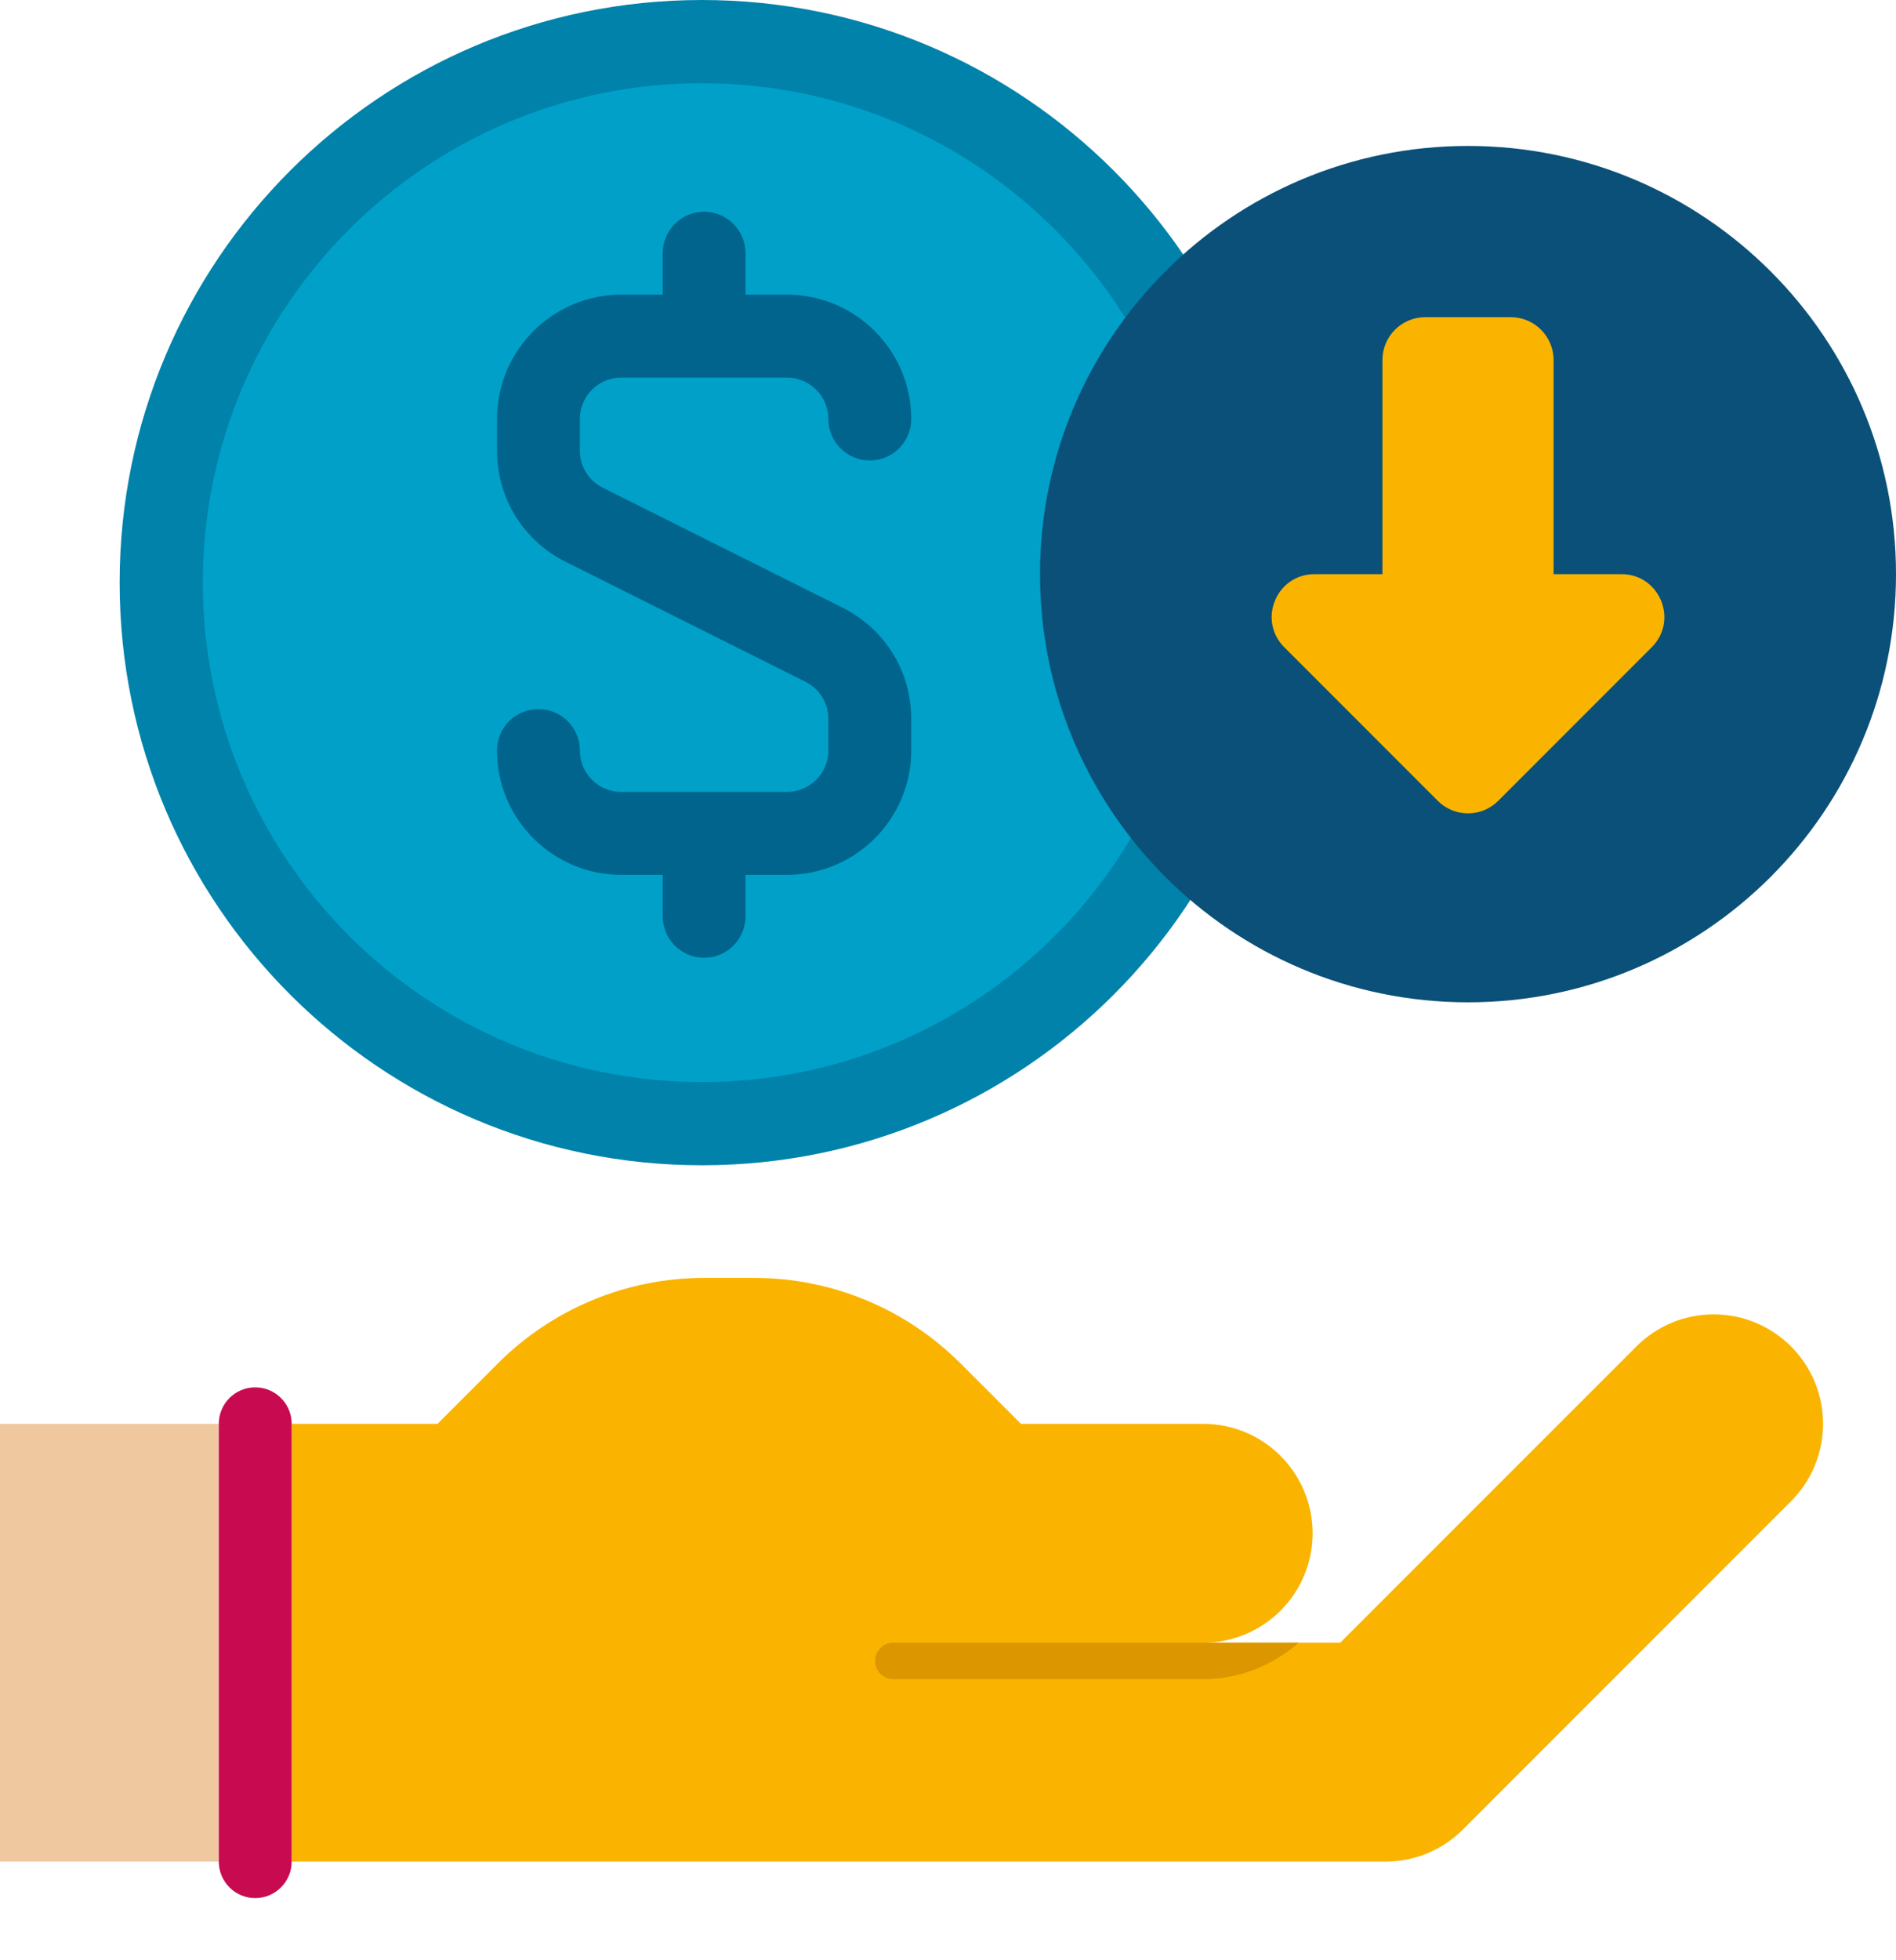
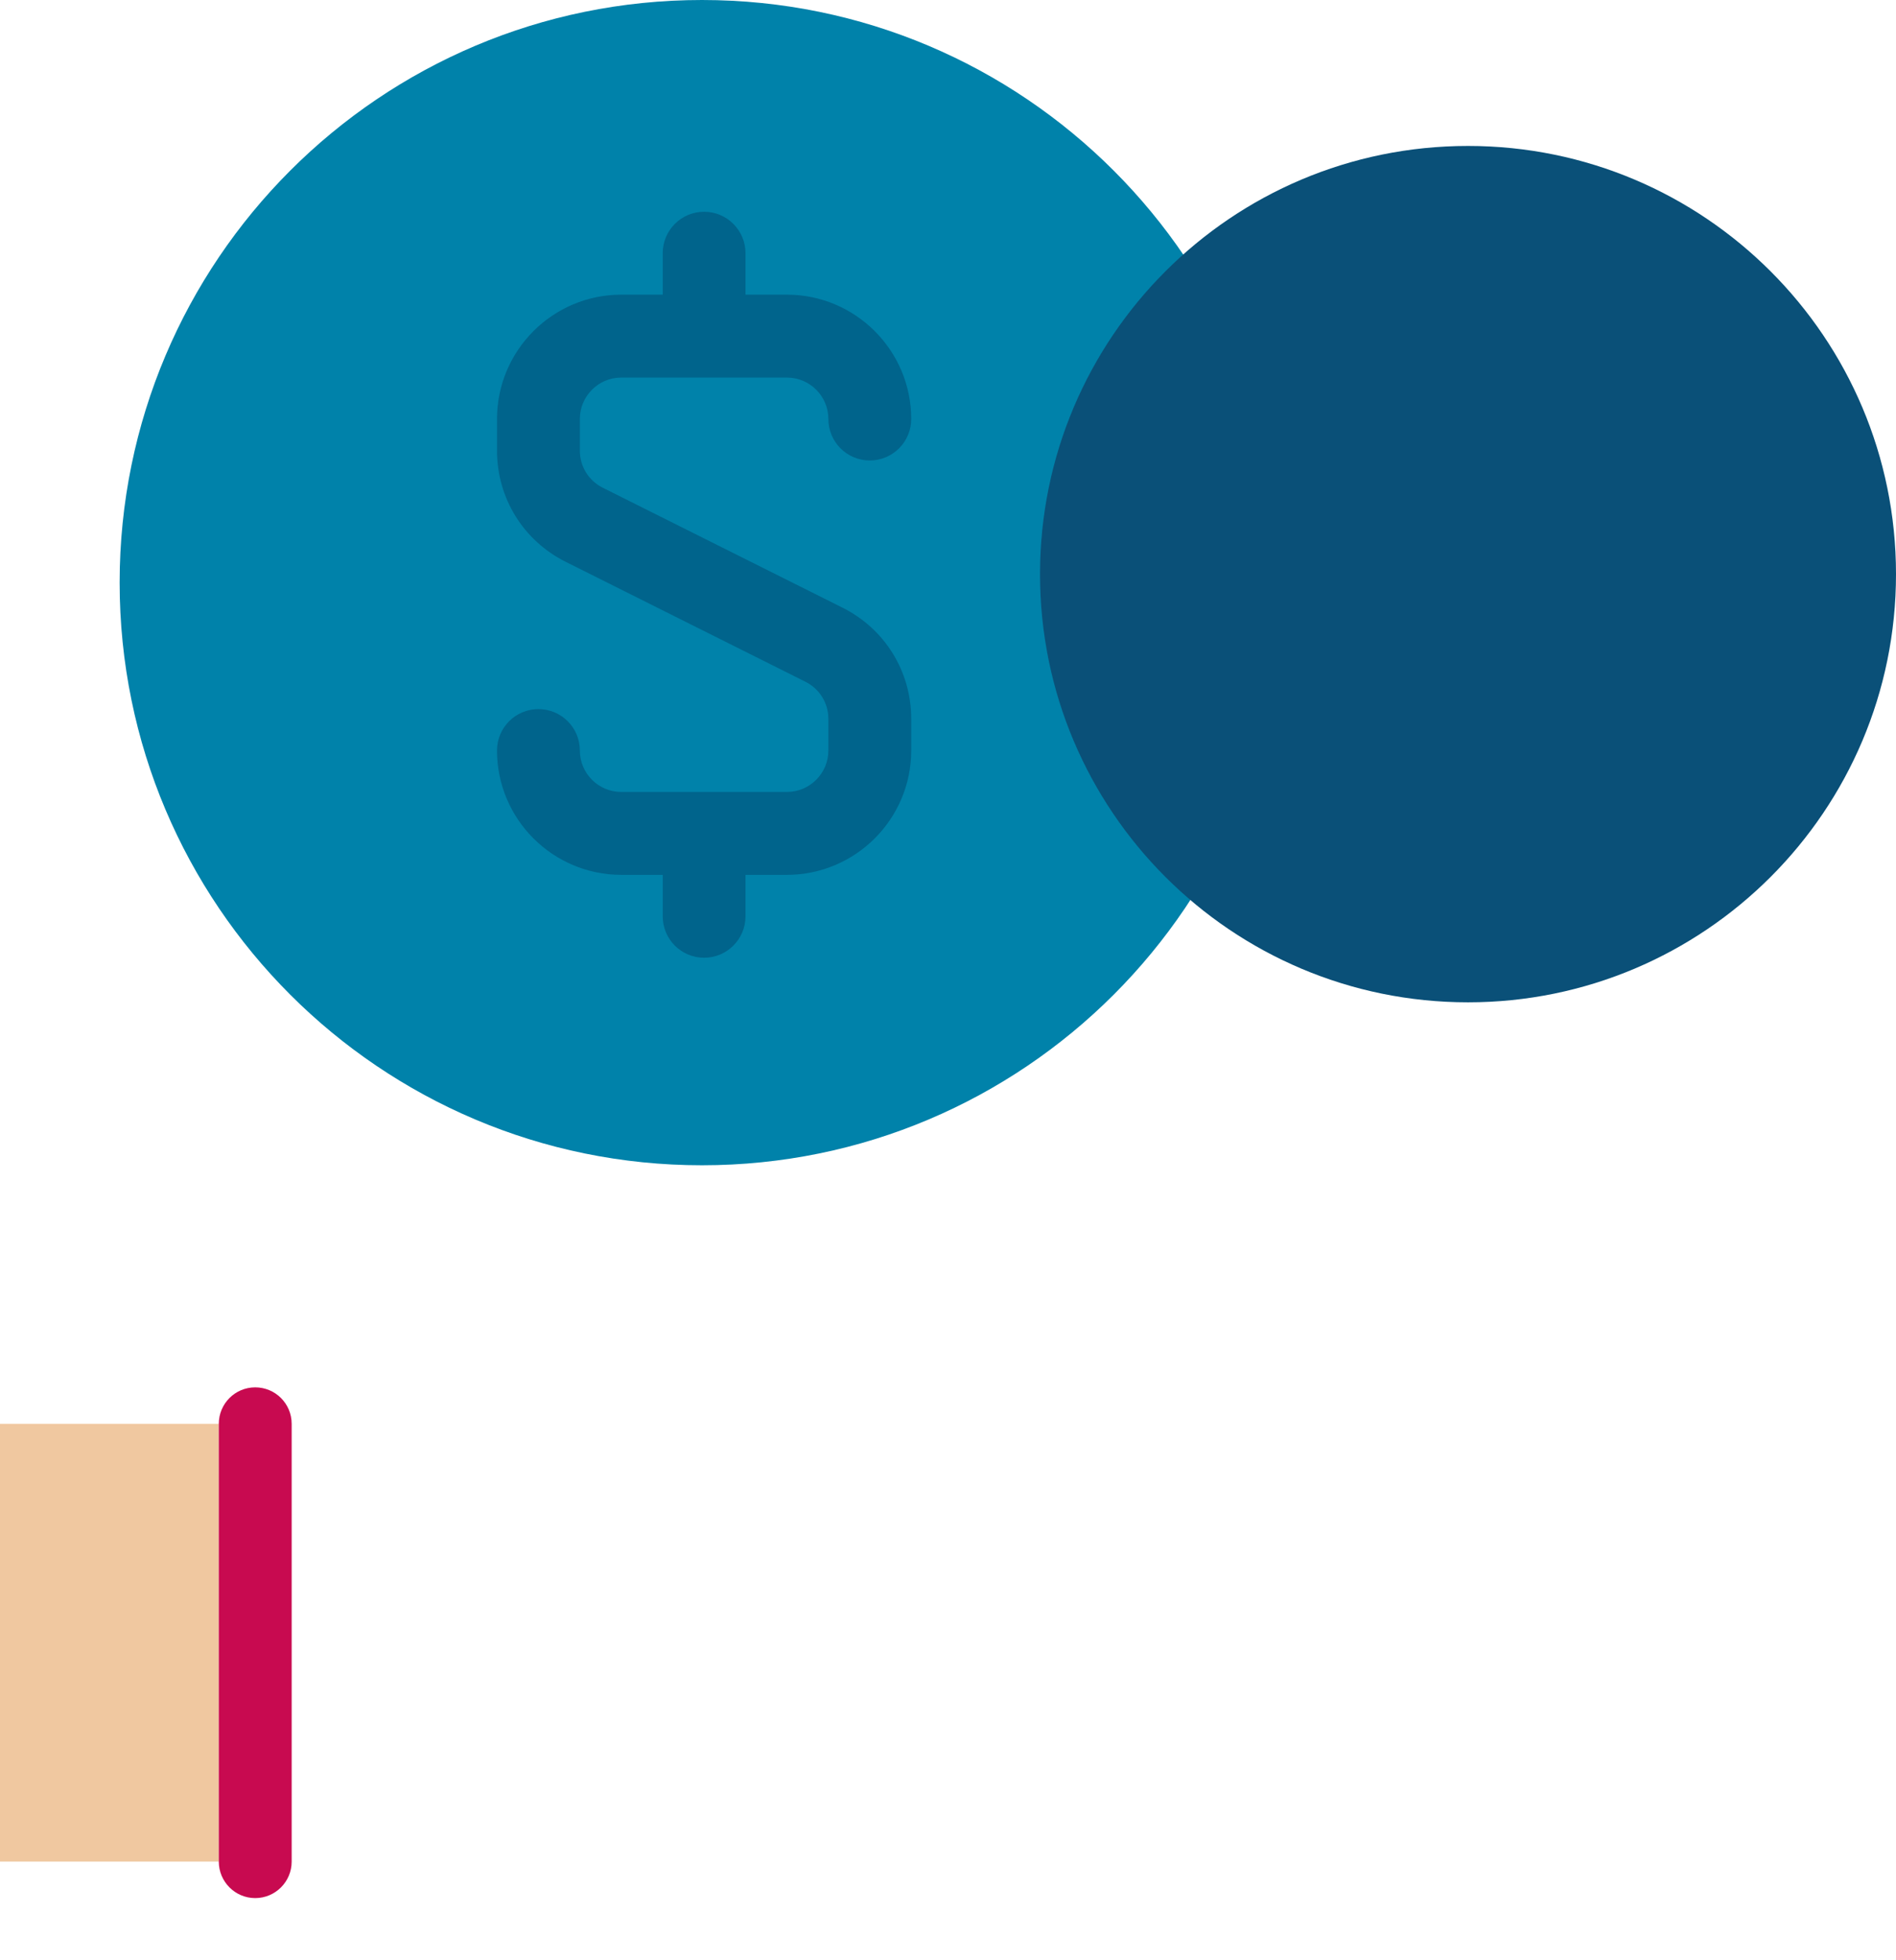
<svg xmlns="http://www.w3.org/2000/svg" width="30" height="31" viewBox="0 0 30 31" fill="none">
-   <path d="M27.115 20.786C26.638 20.786 26.205 20.98 25.892 21.293L21.206 25.978H19.038C19.994 25.978 20.769 25.203 20.769 24.248C20.769 23.292 19.994 22.517 19.038 22.517H16.154L15.198 21.561C14.332 20.695 13.158 20.209 11.934 20.209H11.142C9.918 20.209 8.744 20.695 7.878 21.561L6.923 22.517H4.615V29.44H21.923C22.401 29.44 22.834 29.246 23.147 28.933L28.339 23.741C28.652 23.428 28.846 22.995 28.846 22.517C28.846 21.561 28.071 20.786 27.115 20.786Z" fill="#FAB400" />
-   <path d="M14.135 25.978C13.975 25.978 13.846 26.108 13.846 26.267C13.846 26.426 13.975 26.555 14.135 26.555H19.038C19.618 26.555 20.143 26.333 20.549 25.978H14.135Z" fill="#DC9600" />
  <path d="M0 22.517H3.462V29.44H0V22.517Z" fill="#F0C8A0" />
  <path d="M4.038 30.017C4.357 30.017 4.615 29.758 4.615 29.44V22.517C4.615 22.198 4.357 21.94 4.038 21.94C3.72 21.94 3.462 22.198 3.462 22.517V29.44C3.462 29.758 3.72 30.017 4.038 30.017Z" fill="#C80A50" />
  <path d="M11.107 18.428C16.196 18.428 20.321 14.303 20.321 9.214C20.321 4.125 16.196 0 11.107 0C6.018 0 1.893 4.125 1.893 9.214C1.893 14.303 6.018 18.428 11.107 18.428Z" fill="#0082AA" />
-   <path d="M11.107 17.112C15.469 17.112 19.005 13.576 19.005 9.214C19.005 4.852 15.469 1.316 11.107 1.316C6.745 1.316 3.209 4.852 3.209 9.214C3.209 13.576 6.745 17.112 11.107 17.112Z" fill="#00A0C8" />
  <path d="M13.331 9.61L9.537 7.713C9.314 7.601 9.175 7.377 9.175 7.127V6.626C9.175 6.265 9.468 5.971 9.83 5.971H12.451C12.813 5.971 13.107 6.265 13.107 6.626C13.107 6.988 13.4 7.282 13.762 7.282C14.125 7.282 14.418 6.988 14.418 6.626C14.418 5.542 13.535 4.66 12.451 4.66H11.796V4.005C11.796 3.643 11.503 3.349 11.141 3.349C10.778 3.349 10.486 3.643 10.486 4.005V4.66H9.83C8.746 4.66 7.864 5.542 7.864 6.626V7.127C7.864 7.877 8.281 8.55 8.951 8.885L12.745 10.782C12.968 10.894 13.107 11.118 13.107 11.368V11.869C13.107 12.23 12.813 12.524 12.451 12.524H9.83C9.468 12.524 9.175 12.23 9.175 11.869C9.175 11.507 8.882 11.214 8.519 11.214C8.157 11.214 7.864 11.507 7.864 11.869C7.864 12.953 8.746 13.835 9.83 13.835H10.486V14.49C10.486 14.852 10.778 15.146 11.141 15.146C11.503 15.146 11.796 14.852 11.796 14.49V13.835H12.451C13.535 13.835 14.418 12.953 14.418 11.869V11.368C14.418 10.618 14.001 9.945 13.331 9.61Z" fill="#00648C" />
  <path d="M23.228 15.851C26.968 15.851 30 12.819 30 9.08C30 5.34 26.968 2.308 23.228 2.308C19.488 2.308 16.456 5.34 16.456 9.08C16.456 12.819 19.488 15.851 23.228 15.851Z" fill="#0A5078" />
-   <path d="M26.135 10.236L23.707 12.664C23.442 12.929 23.013 12.929 22.749 12.664L20.321 10.236C19.894 9.809 20.196 9.08 20.8 9.08H21.874V5.694C21.874 5.32 22.177 5.016 22.551 5.016H23.905C24.279 5.016 24.582 5.32 24.582 5.694V9.08H25.657C26.26 9.08 26.562 9.809 26.135 10.236Z" fill="#FAB400" />
</svg>